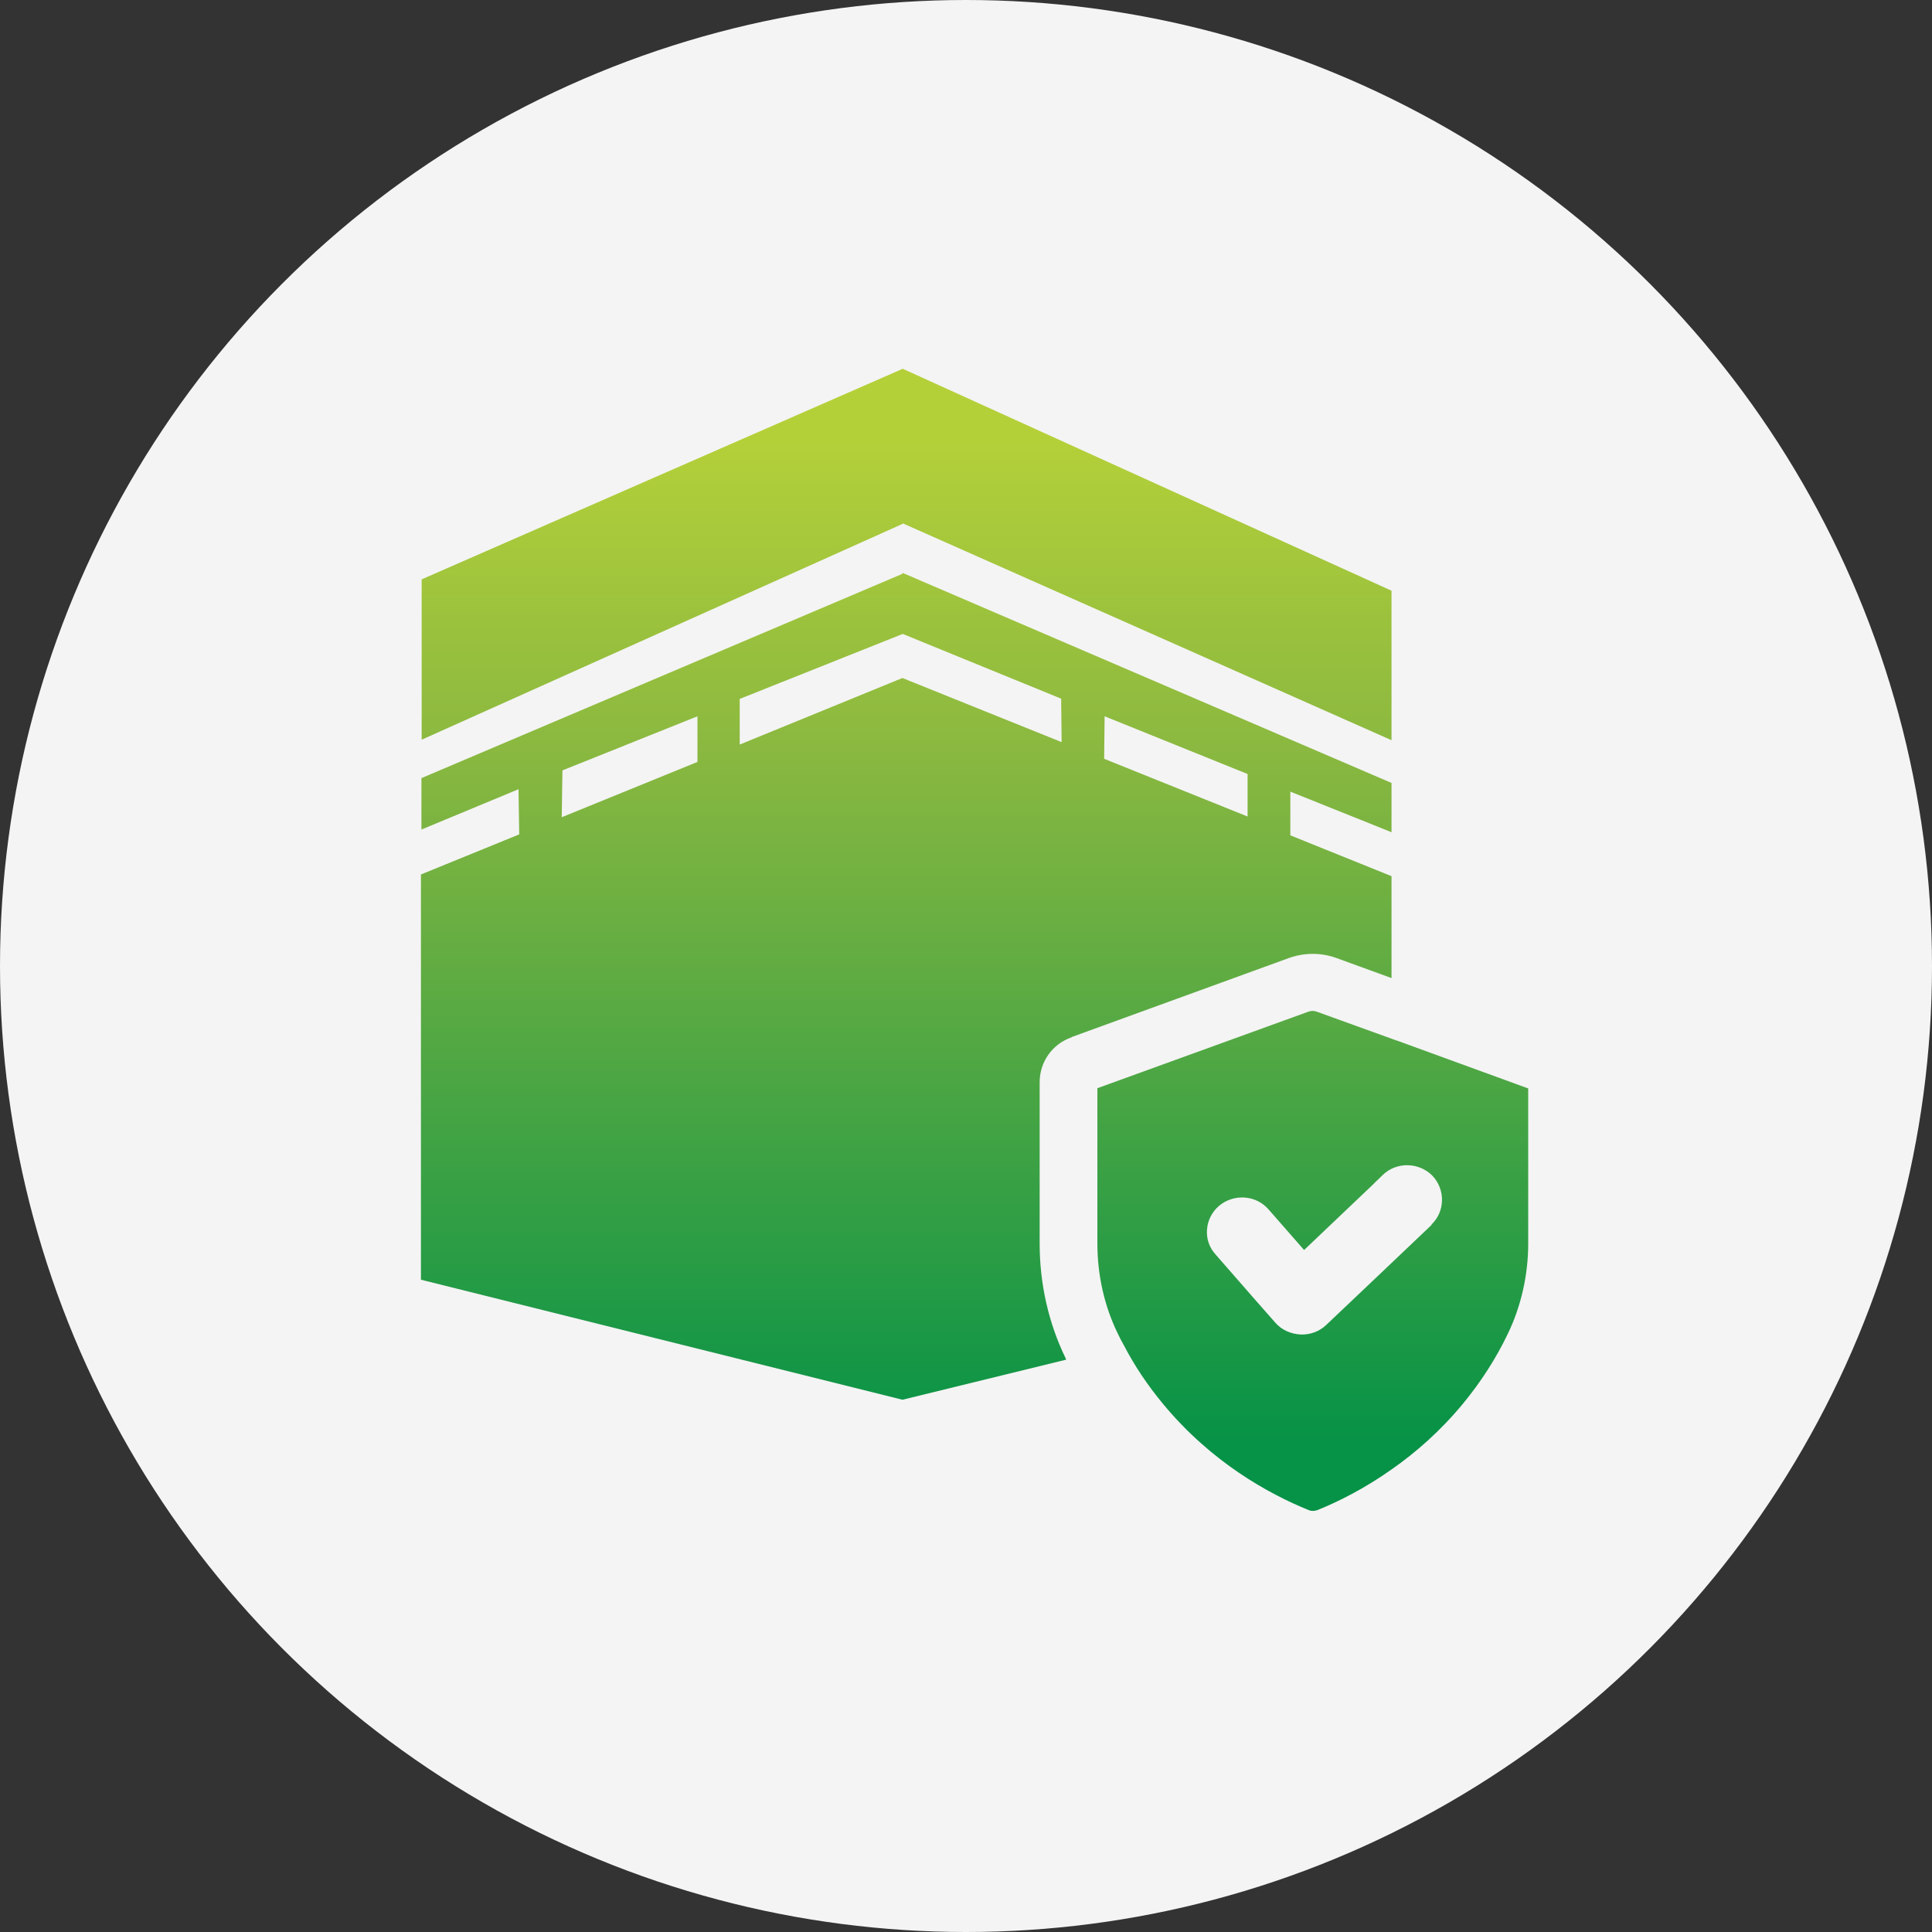
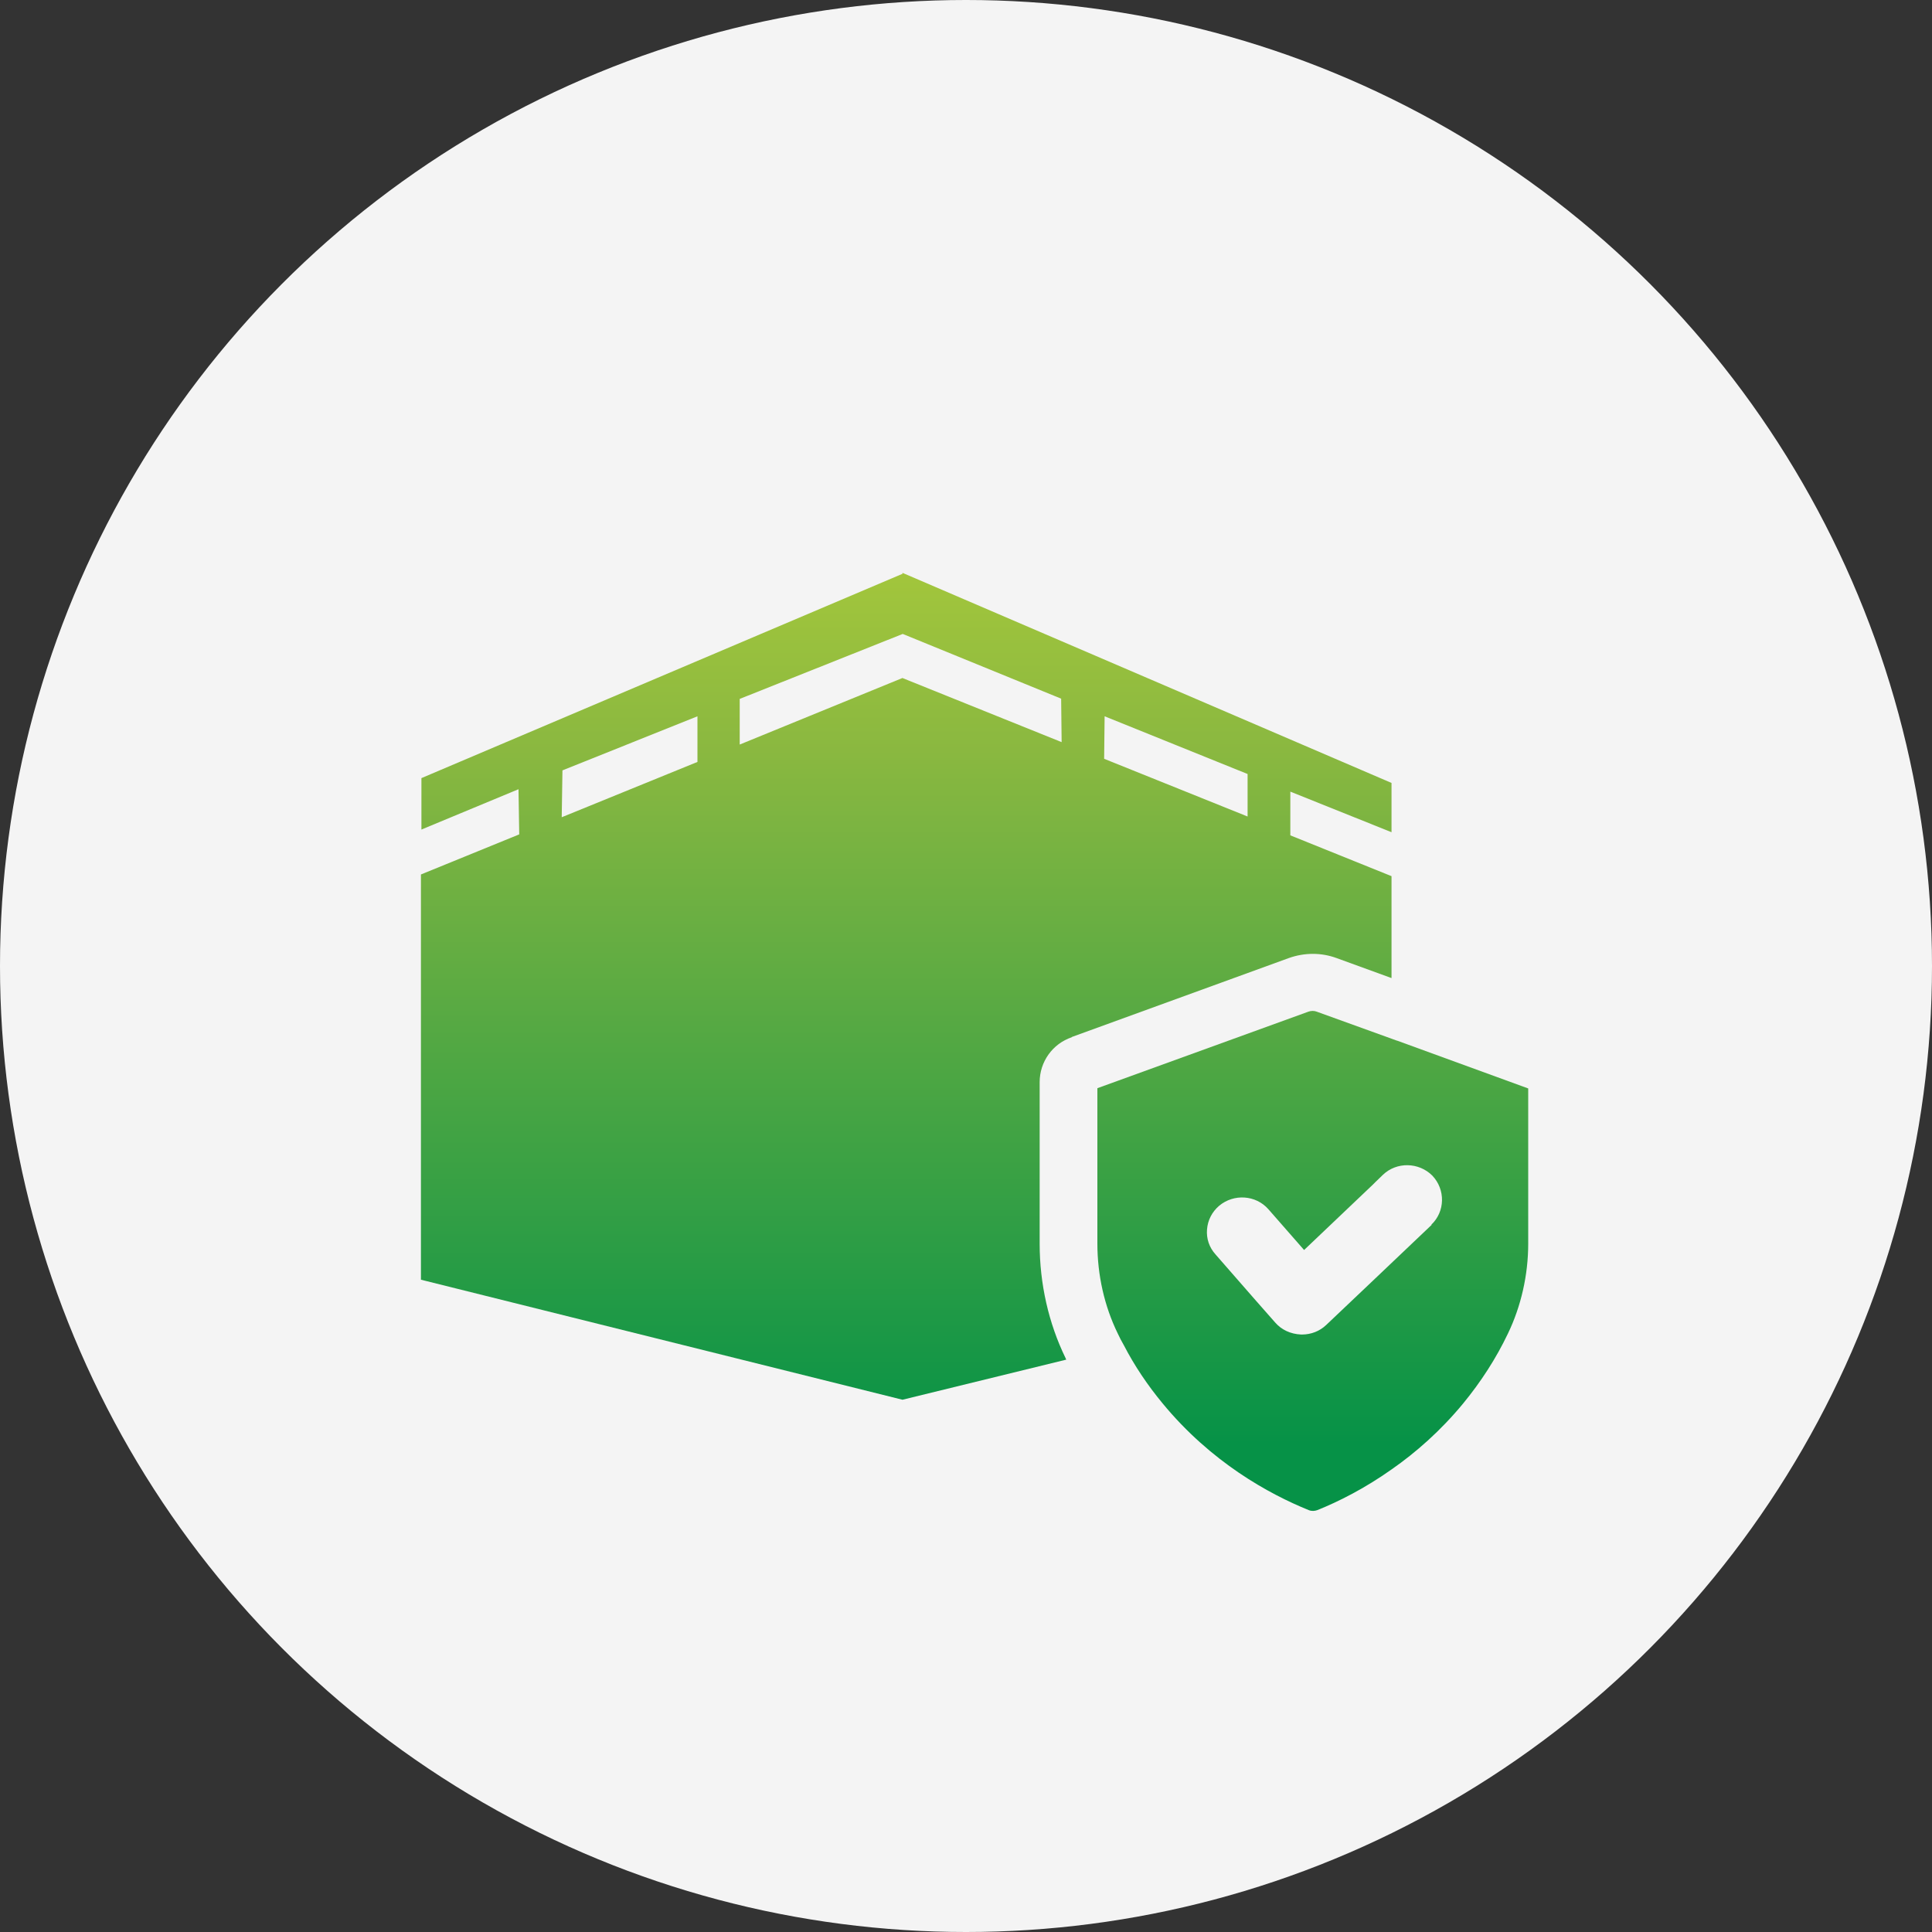
<svg xmlns="http://www.w3.org/2000/svg" xmlns:xlink="http://www.w3.org/1999/xlink" id="Layer_1" width="80" height="80" viewBox="0 0 80 80">
  <rect x="0" y="0" width="80" height="80" fill="#333333" stroke="none" />
  <defs>
    <style>.cls-1{fill:url(#linear-gradient);}.cls-1,.cls-2,.cls-3,.cls-4{stroke-width:0px;}.cls-2{fill:url(#linear-gradient-2);}.cls-3{fill:url(#linear-gradient-3);}.cls-4{fill:#f4f4f4;}</style>
    <linearGradient id="linear-gradient" x1="37.54" y1="18.17" x2="37.54" y2="59.8" gradientUnits="userSpaceOnUse">
      <stop offset="0" stop-color="#b4d039" />
      <stop offset=".31" stop-color="#8ab840" />
      <stop offset="1" stop-color="#069247" />
    </linearGradient>
    <linearGradient id="linear-gradient-2" x1="37.53" y1="18.17" x2="37.53" y2="59.8" xlink:href="#linear-gradient" />
    <linearGradient id="linear-gradient-3" x1="54.36" y1="18.17" x2="54.36" y2="59.8" xlink:href="#linear-gradient" />
  </defs>
  <circle class="cls-4" cx="40" cy="40" r="40" />
-   <polygon class="cls-1" points="37.38 21.67 57.62 30.65 57.62 24.46 37.38 15.27 17.46 23.99 17.46 30.63 37.38 21.69 37.38 21.67" />
  <path class="cls-2" d="M44.38,42.94l8.99-3.27c.65-.23,1.34-.23,1.97,0l2.28.83v-4.22l-4.19-1.69v-1.81l4.19,1.68v-2.04l-20.25-8.7v.04l-19.92,8.46v2.13l4.02-1.67.03,1.87-4.07,1.66v16.78s19.94,4.97,19.94,4.97l6.78-1.66s-.02-.04-.03-.07c-.7-1.44-1.07-3.07-1.07-4.73v-6.69c0-.84.53-1.59,1.33-1.86ZM45.74,29.66l5.92,2.39v1.76s-5.94-2.39-5.94-2.39l.02-1.76ZM23.26,33.83l.03-1.93,5.59-2.24v1.89s-5.62,2.29-5.62,2.29ZM37.38,28.07l-6.75,2.76v-1.89s6.75-2.69,6.75-2.69h0s6.56,2.68,6.56,2.68l.02,1.8-6.58-2.65Z" />
  <path class="cls-3" d="M57.84,43.09l-.22-.08-3.1-1.12c-.1-.04-.23-.04-.34,0l-8.74,3.17v6.43c0,1.31.29,2.59.84,3.72.08.17.16.33.26.5.44.85.98,1.65,1.6,2.4,2.01,2.44,4.4,3.75,6.05,4.42.12.05.25.04.36,0,.87-.35,1.95-.89,3.08-1.69.99-.69,2.02-1.59,2.96-2.73.73-.89,1.36-1.86,1.85-2.89.54-1.12.84-2.42.84-3.72v-6.43l-5.43-1.98ZM59.28,50.72l-2.42,2.3-1.94,1.84c-.27.26-.63.4-1.01.4h-.03c-.45-.02-.82-.2-1.08-.5l-.81-.92-1.66-1.9c-.26-.29-.38-.65-.35-1.03.03-.39.21-.73.5-.98.61-.51,1.52-.45,2.04.14l1.48,1.69,2.85-2.71.11-.11.3-.29c.57-.55,1.49-.53,2.05.03.55.58.53,1.49-.04,2.03Z" />
</svg>